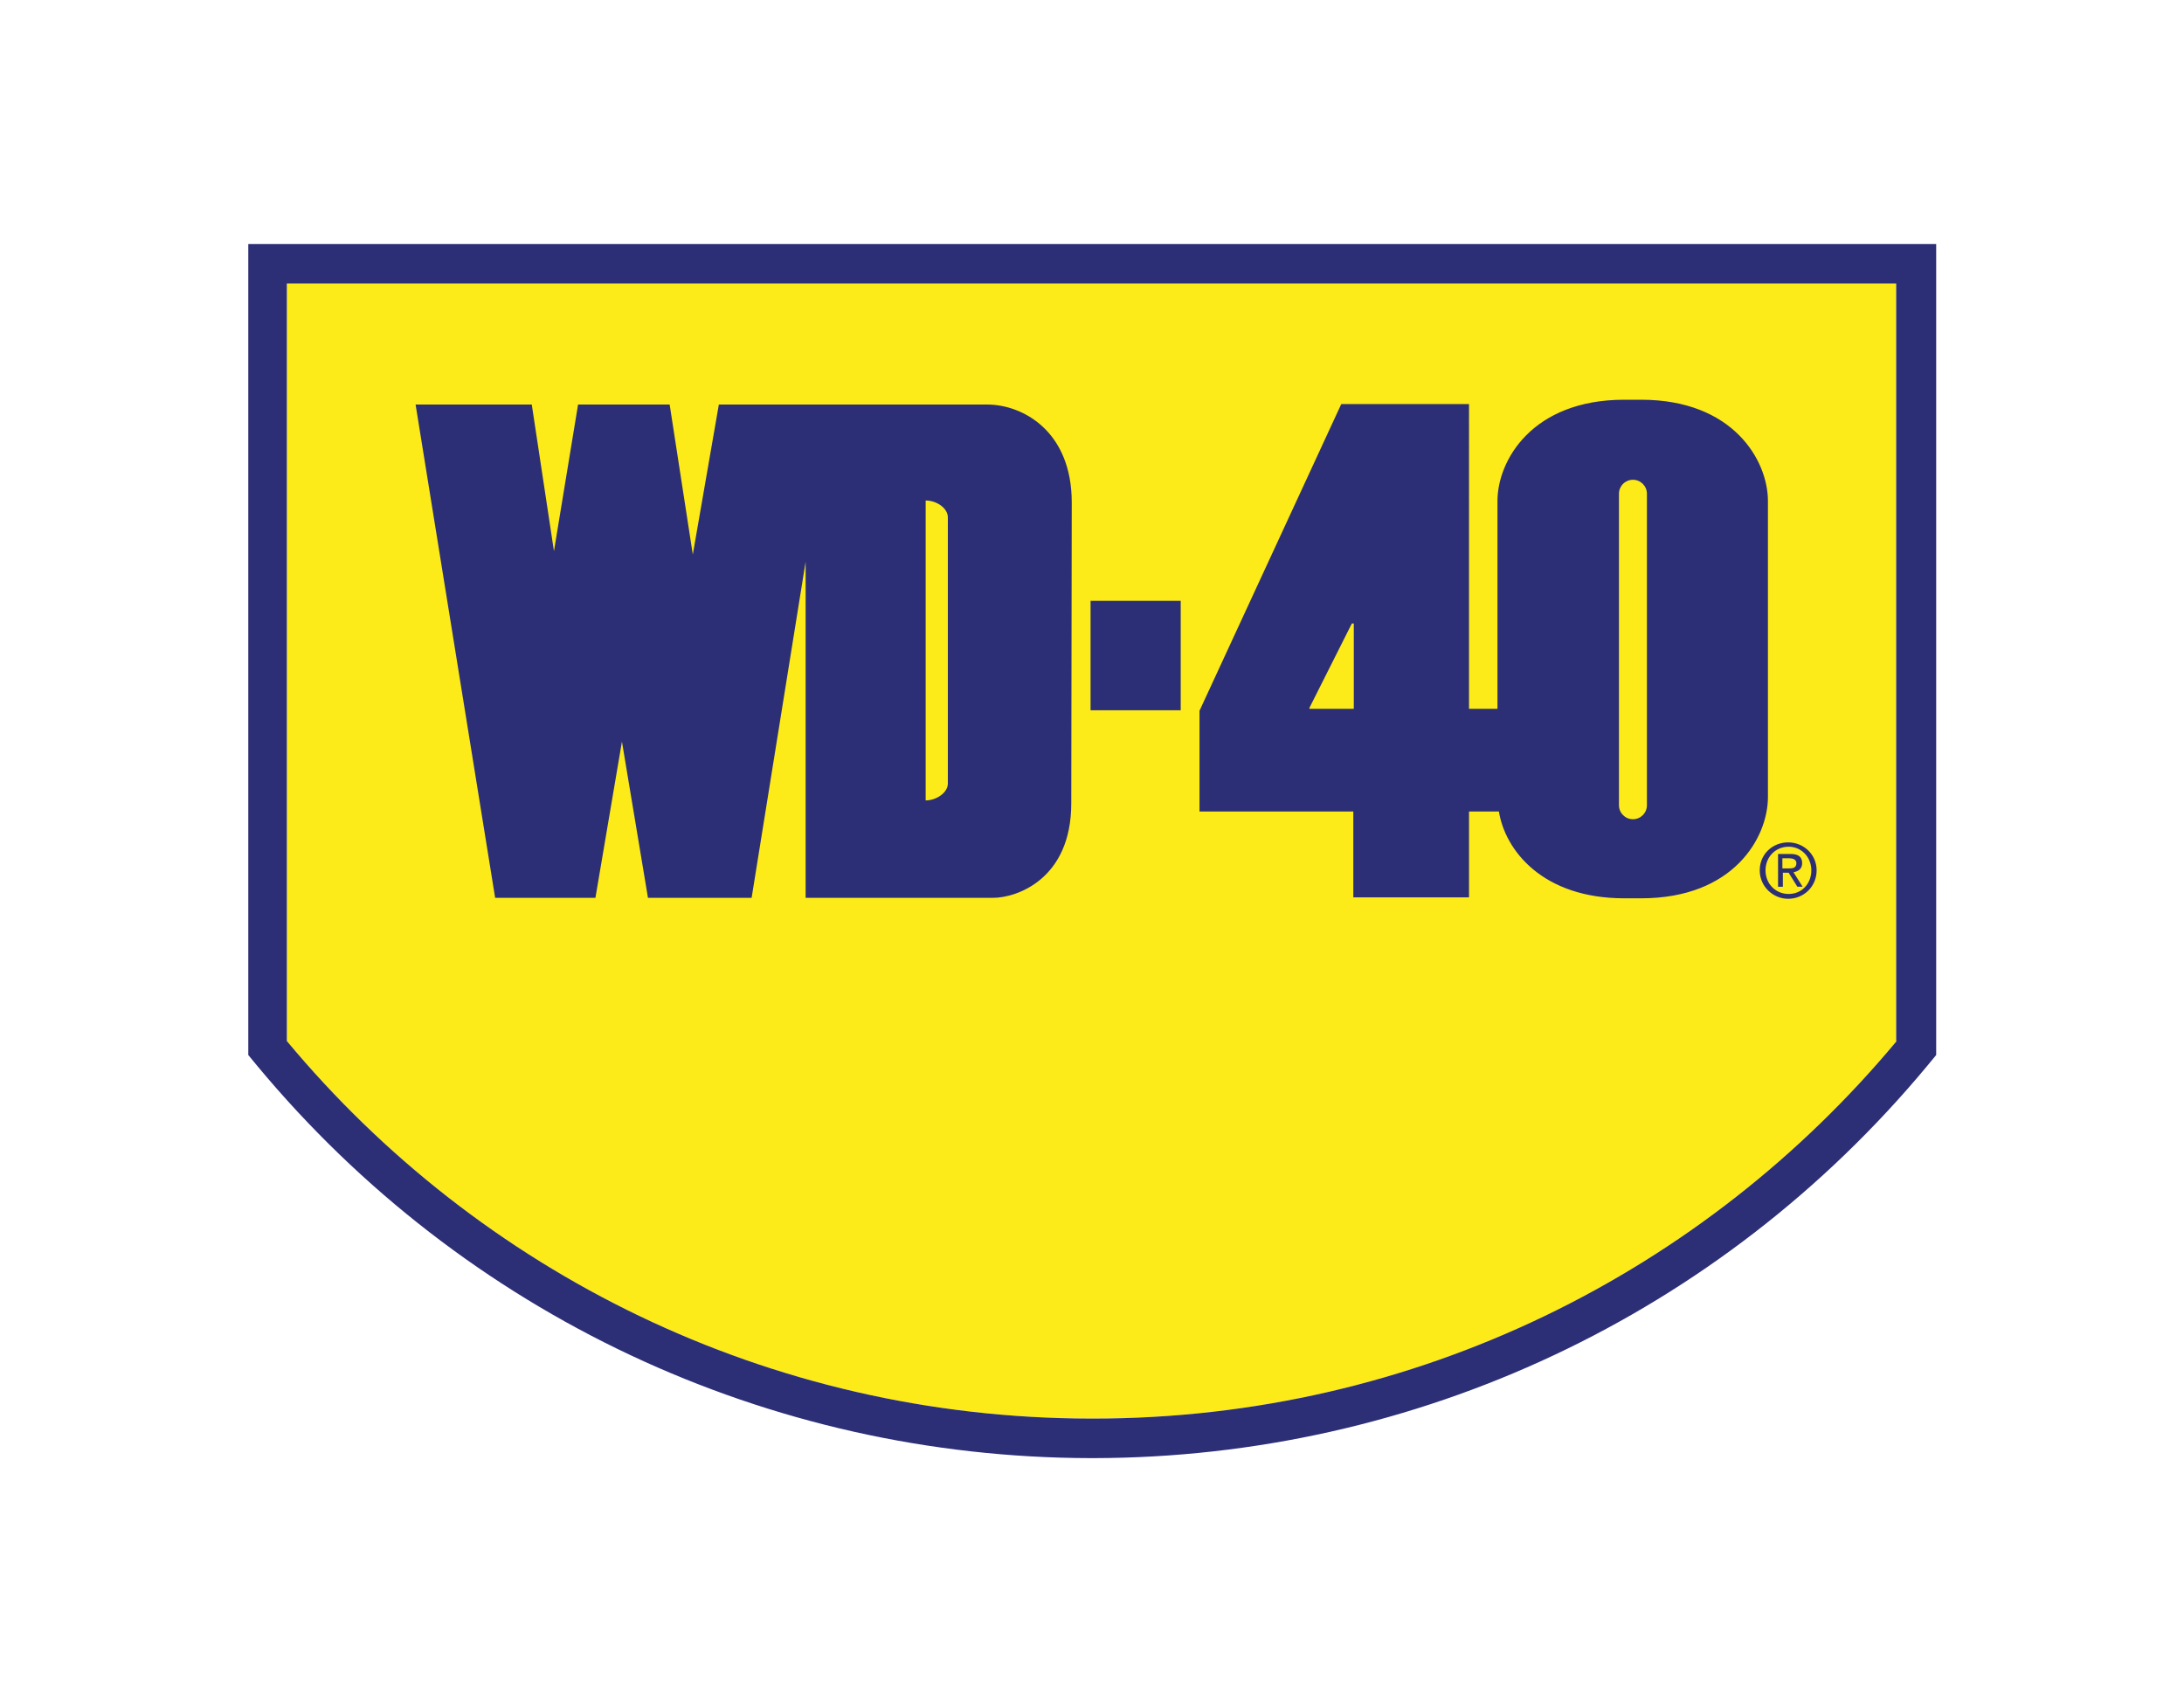
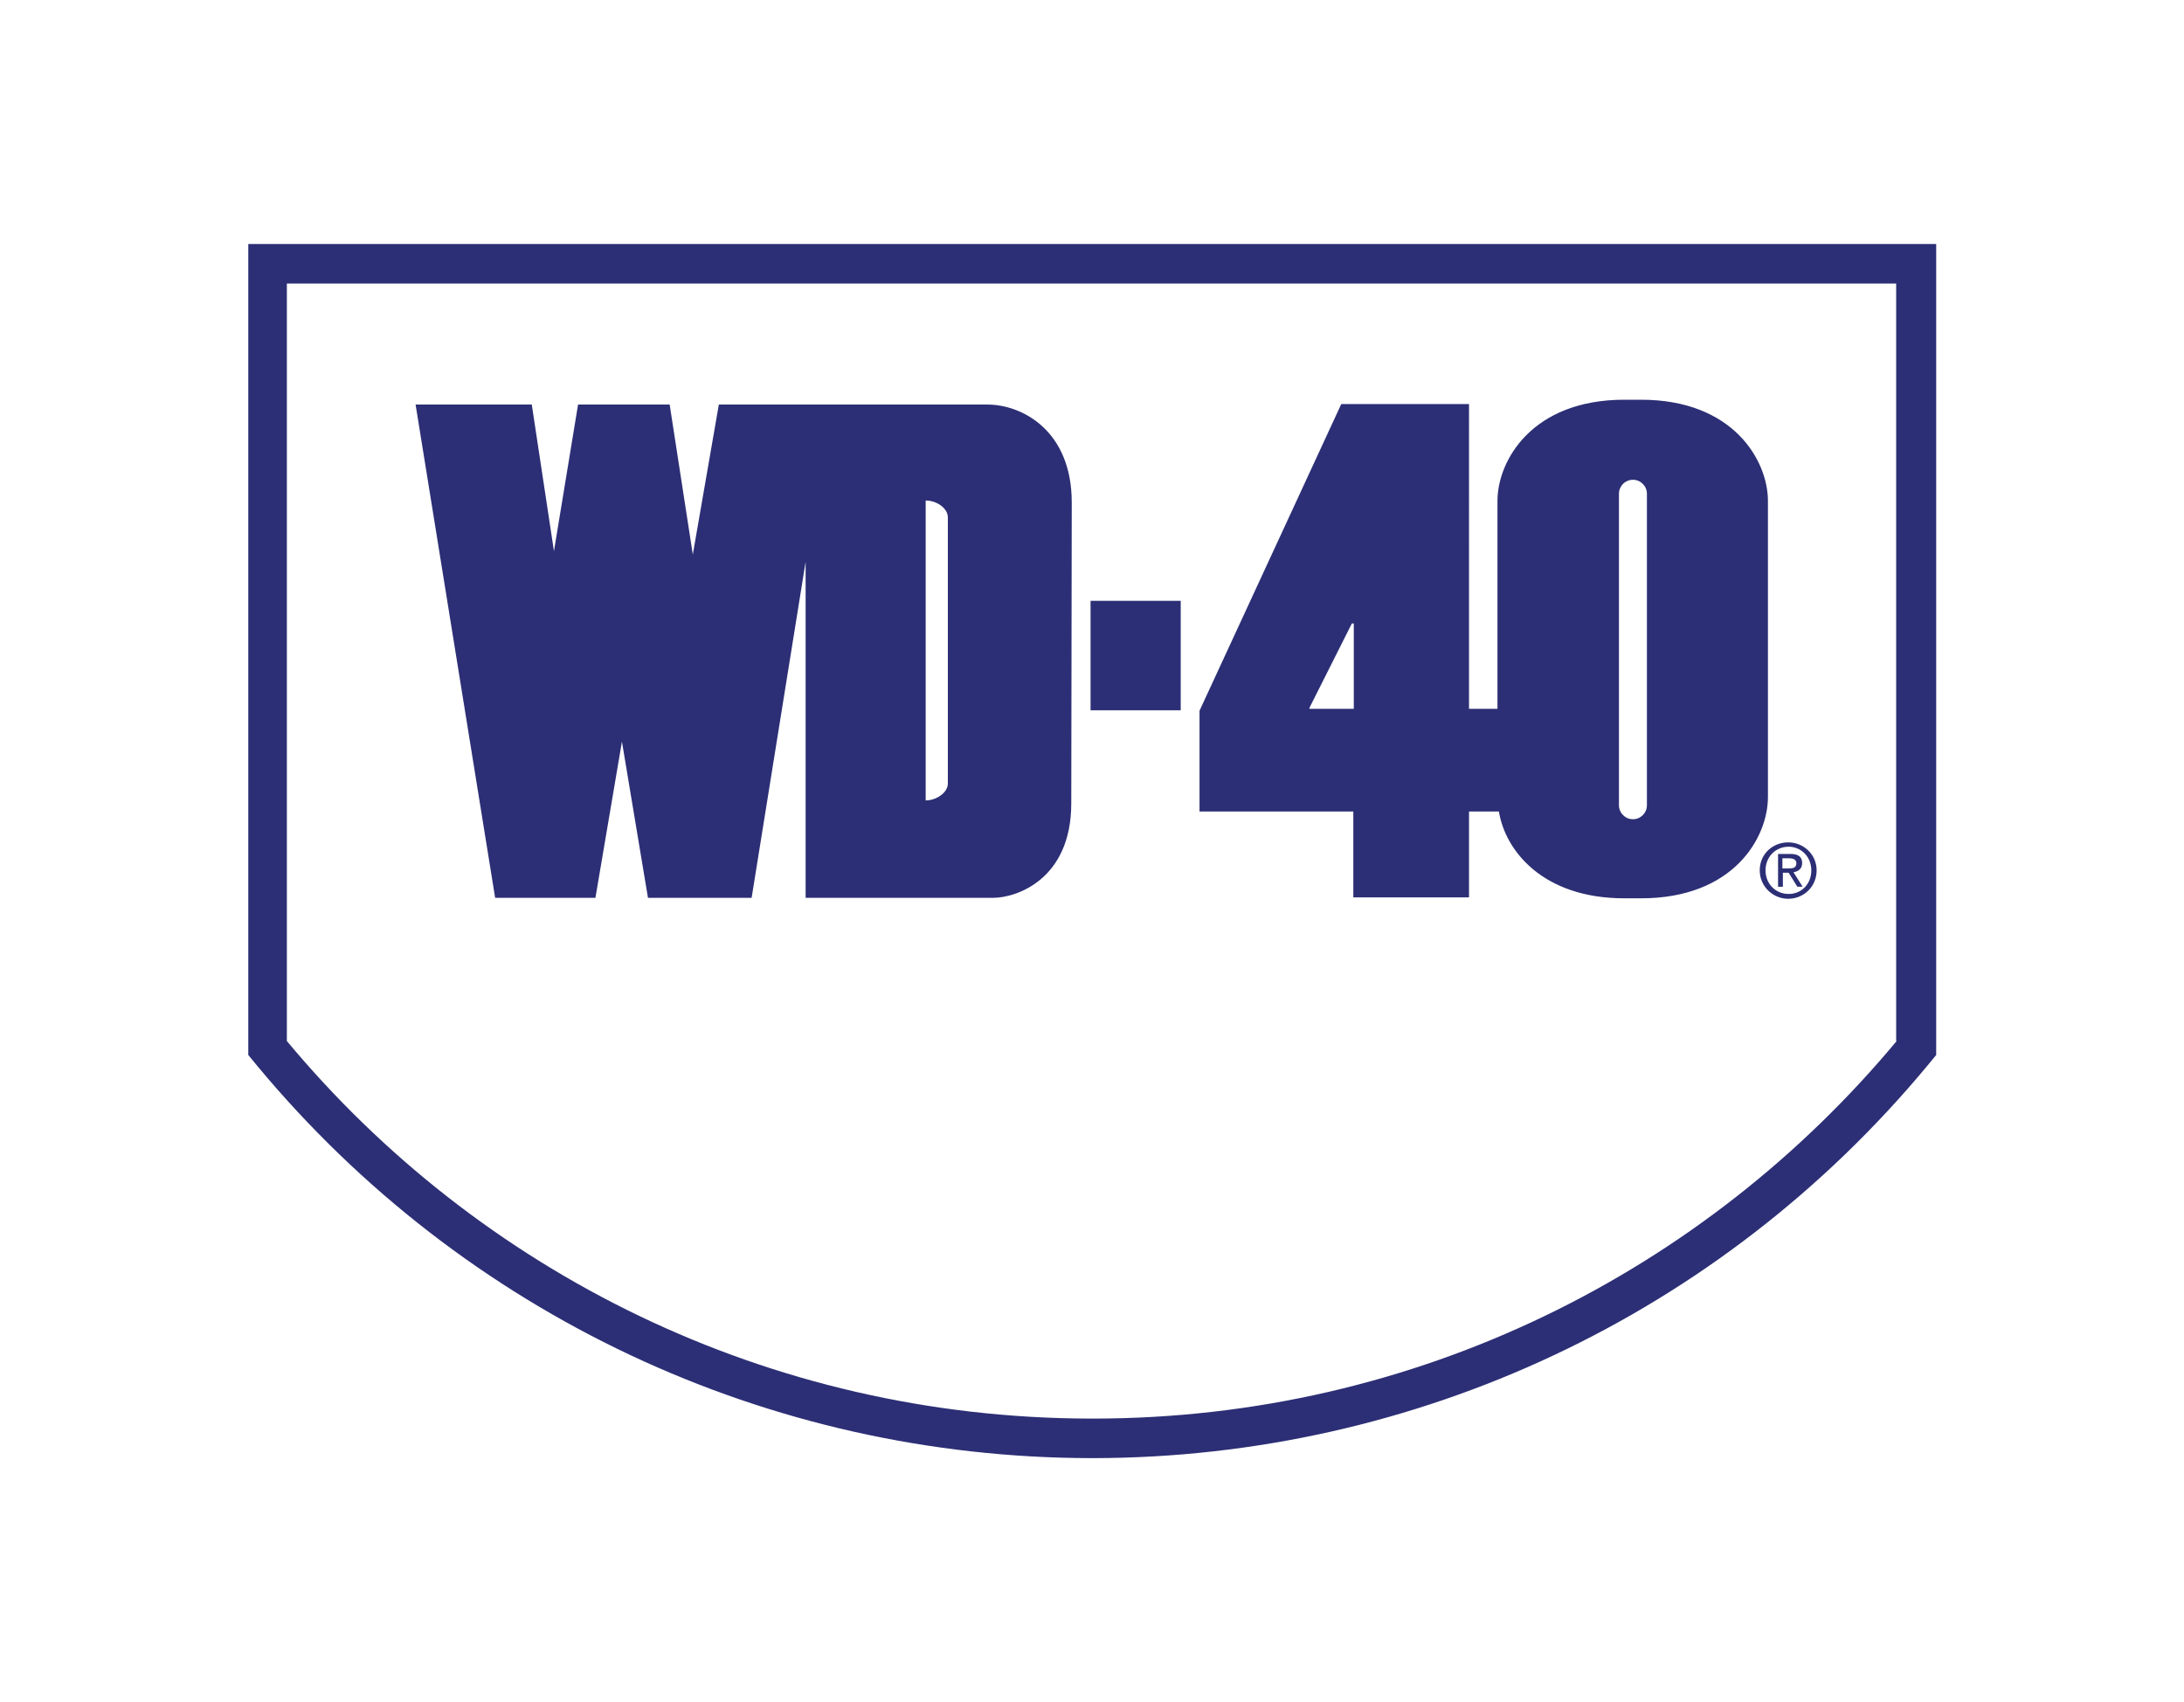
<svg xmlns="http://www.w3.org/2000/svg" xmlns:xlink="http://www.w3.org/1999/xlink" version="1.1" id="Warstwa_1" x="0px" y="0px" viewBox="0 0 453 353" style="enable-background:new 0 0 453 353;" xml:space="preserve">
  <style type="text/css">
	.st0{fill:#FDEB19;}
	.st1{fill:#2C2F75;}
</style>
  <g id="Titles_Artboard">
</g>
  <g id="full-cmyk">
    <g>
      <a xlink:href="11.4">
-         <path id="fullLogo_7_" class="st0" d="M393.4,215.9c-39.8,47.8-99.6,78.3-166.7,78.3h-0.5c-67-0.1-126.9-30.5-166.7-78.3V58.8     h333.8v157.1H393.4z" />
-       </a>
+         </a>
      <path id="fullLogo_6_" class="st1" d="M51.5,50.6v168.2l1.9,2.3c42.9,51.6,105.9,81.2,172.9,81.3h0.5c67-0.1,130-29.7,172.9-81.3    l1.9-2.3V50.6H51.5z M393.4,215.9c-39.8,47.8-99.6,78.3-166.7,78.3h-0.5c-67-0.1-126.9-30.5-166.7-78.3V58.8h333.8v157.1H393.4z" />
      <path id="fullLogo_5_" class="st1" d="M222.2,166.6c0,15.8-11.4,19.6-16.2,19.6c-5.6,0-38.9,0-38.9,0v-69.7l-11.2,69.7h-21.5    l-5.4-32.4l-5.5,32.4h-20.8L86.2,83.9h24.1l4.6,30.4l5-30.4h19l4.8,31.1l5.4-31.1h55.7c7.2,0,17.5,5.4,17.5,20.3L222.2,166.6    L222.2,166.6z M196.6,107.3c0-1.9-2.3-3.5-4.6-3.5V166c2.2,0,4.6-1.6,4.6-3.5V107.3z M244.9,124.6h-18.7v22.7h18.7V124.6z     M310.6,103.9c0-8.4,7.2-21,26.3-21h3.5c19.1,0,26.3,12.6,26.3,21v61.4c0,8.4-7.1,21-26.3,21h-3.5c-16.9,0-24.7-9.9-26-18h-6.2    v17.8h-24v-17.8h-31.9v-20.9l29.4-63.6h26.5V147h5.9L310.6,103.9L310.6,103.9z M335.8,167c0,1.6,1.3,2.9,2.9,2.9s2.9-1.3,2.9-2.9    v-64.6c0-1.6-1.3-2.9-2.9-2.9s-2.9,1.3-2.9,2.9V167z M280.8,129.3h-0.4l-8.8,17.5v0.2h9.2L280.8,129.3L280.8,129.3z M365,180.5    c0-3.4,2.7-5.8,5.9-5.8c3.2,0,5.9,2.5,5.9,5.8c0,3.4-2.7,5.9-5.9,5.9C367.8,186.4,365,183.9,365,180.5z M371,185.4    c2.7,0,4.7-2.1,4.7-4.9c0-2.8-2.1-4.9-4.7-4.9c-2.7,0-4.8,2.1-4.8,4.9C366.2,183.3,368.3,185.4,371,185.4z M369.8,183.9h-1v-6.8    h2.6c1.6,0,2.4,0.6,2.4,1.9c0,1.2-0.8,1.7-1.8,1.9l1.9,3h-1.1L371,181h-1.2V183.9z M371,180.1c0.9,0,1.6-0.1,1.6-1.1    c0-0.8-0.8-1-1.5-1h-1.4v2.1H371z" />
    </g>
  </g>
  <g id="black-cmyk">
</g>
  <g id="white-cmyk">
</g>
  <g id="invert-cmyk">
</g>
</svg>